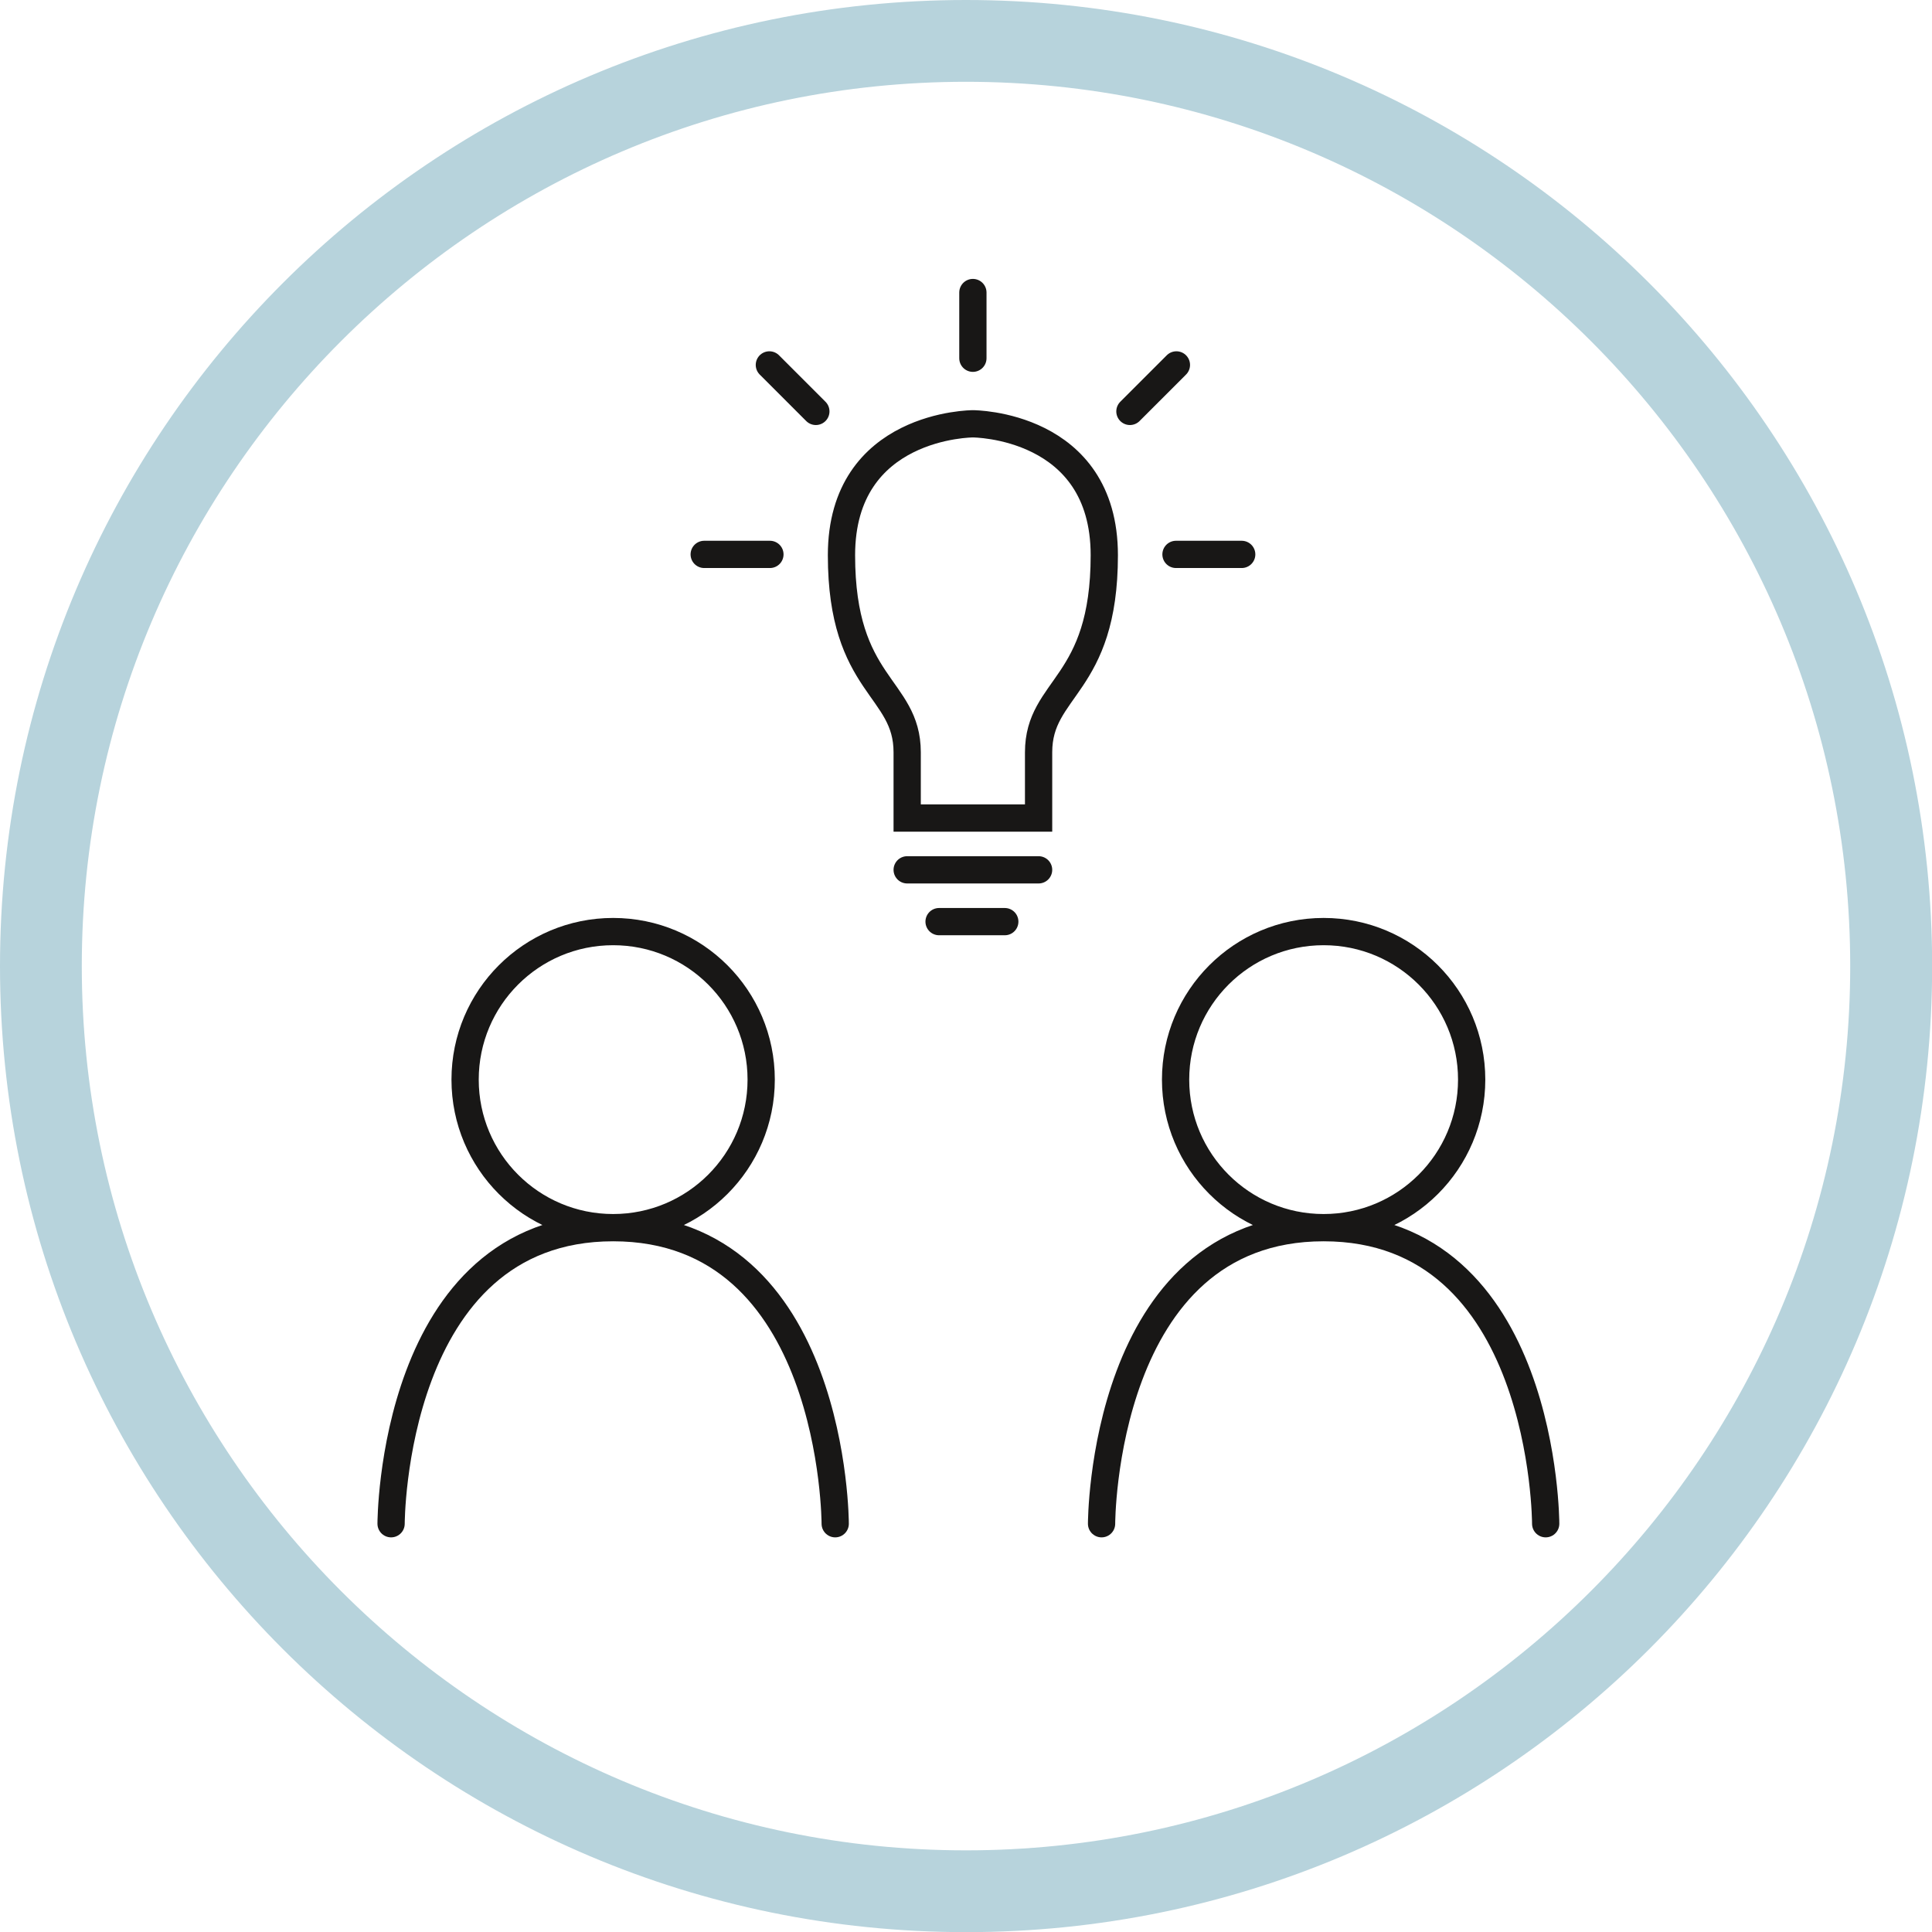
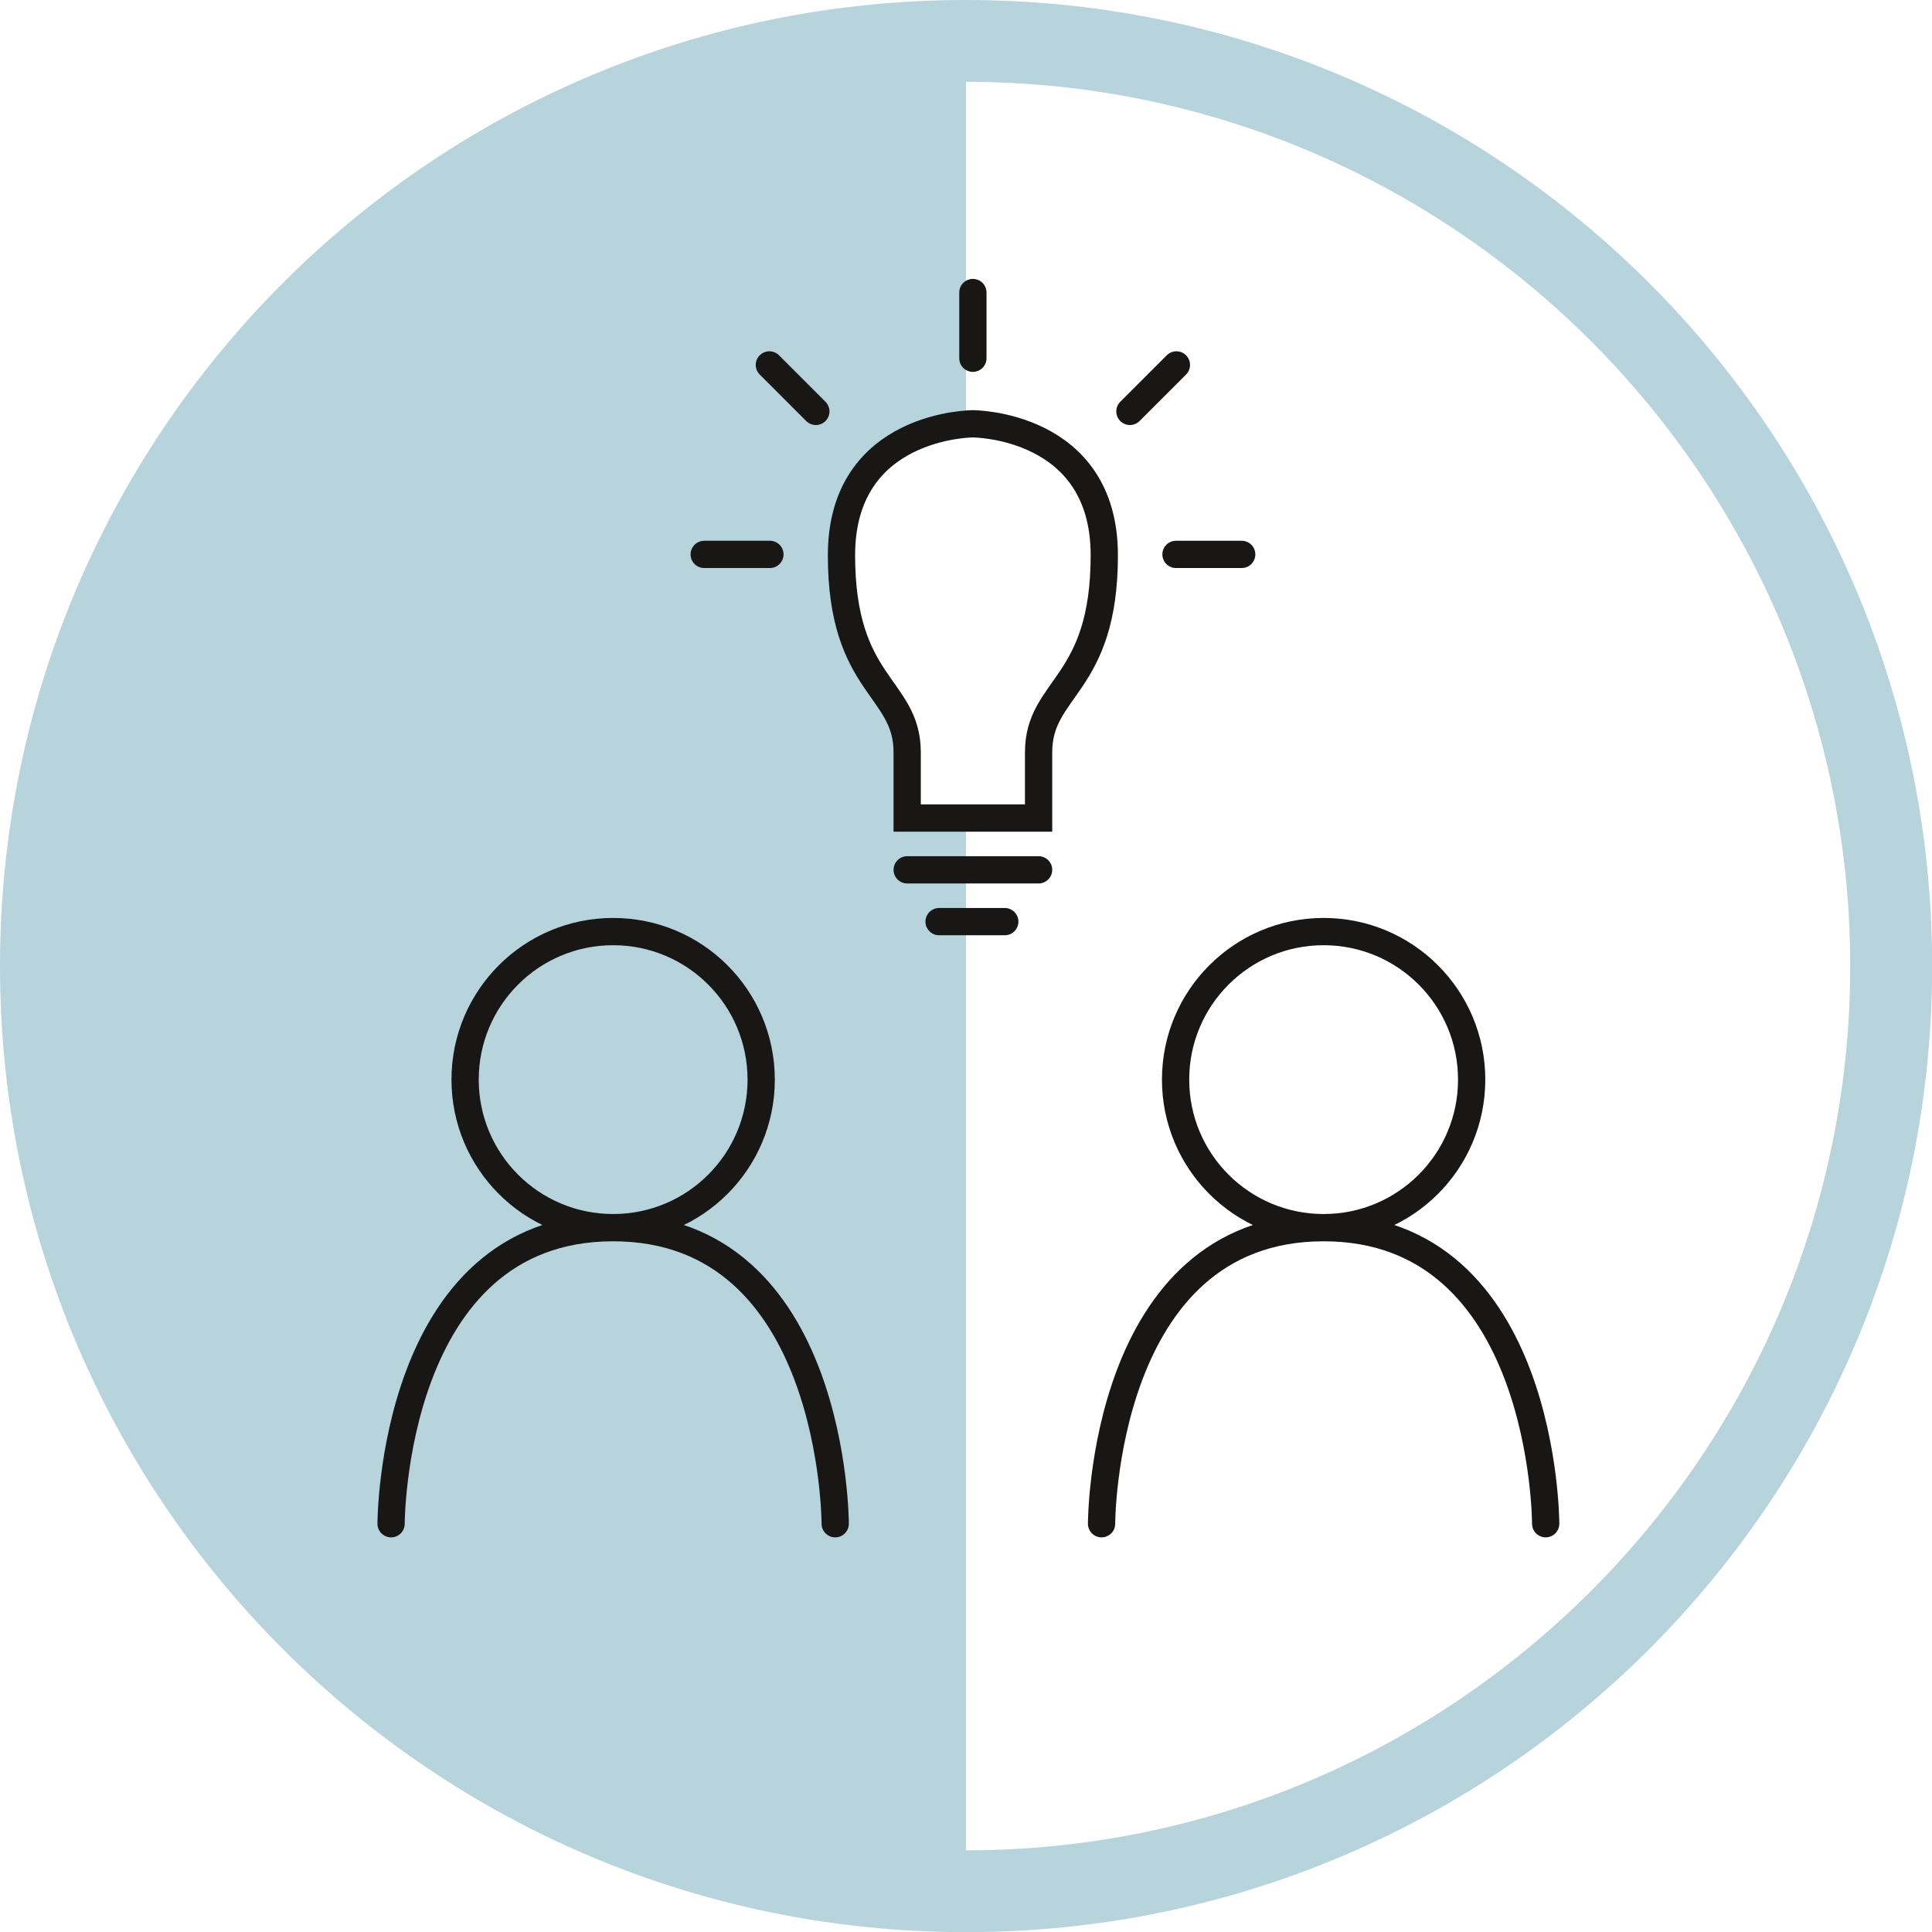
<svg xmlns="http://www.w3.org/2000/svg" id="coaching" viewBox="0 0 141.73 141.73">
  <defs>
    <style>#coaching .i,#coaching .j{fill:#fff;}#coaching .k{fill:#b7d3dc;}#coaching .l{fill:none;stroke-miterlimit:10;}#coaching .l,#coaching .j{stroke:#181716;stroke-linecap:round;stroke-width:2px;}#coaching.j{stroke-linejoin:round;}</style>
  </defs>
  <g id="b" />
  <g id="c">
    <g id="d">
-       <circle class="i" cx="70.86" cy="70.87" r="67.87" />
-       <path class="k" d="M70.86,6c35.77,0,64.87,29.1,64.87,64.87s-29.1,64.87-64.87,64.87S6,106.63,6,70.87,35.1,6,70.86,6M70.86,0C31.73,0,0,31.73,0,70.87s31.73,70.87,70.87,70.87,70.87-31.73,70.87-70.87S110,0,70.86,0h0Z" />
+       <path class="k" d="M70.86,6c35.77,0,64.87,29.1,64.87,64.87s-29.1,64.87-64.87,64.87M70.86,0C31.73,0,0,31.73,0,70.87s31.73,70.87,70.87,70.87,70.87-31.73,70.87-70.87S110,0,70.86,0h0Z" />
    </g>
    <g id="e">
      <path id="f" class="l" d="M80.81,111.78s0-21.72,16.29-21.72,16.29,21.72,16.29,21.72m-5.43-32.58c0-6-4.86-10.86-10.86-10.86s-10.86,4.86-10.86,10.86,4.86,10.86,10.86,10.86,10.86-4.86,10.86-10.86Zm-46.69,32.58s0-21.72-16.29-21.72-16.29,21.72-16.29,21.72m27.15-32.58c0-6-4.86-10.86-10.86-10.86s-10.86,4.86-10.86,10.86,4.86,10.86,10.86,10.86,10.86-4.86,10.86-10.86Z" />
      <path id="g" class="j" d="M66.55,60.01v-4.82c0-4.82-4.82-4.82-4.82-14.46s9.64-9.64,9.64-9.64c0,0,9.64,0,9.64,9.64,0,9.64-4.82,9.64-4.82,14.46v4.82h-9.64Zm2.34,7.6h4.82m-7.16-3.8h9.64m-19.71-23.14h-4.82m8.19-10.49l-3.41-3.41m14.93-.49v-4.82m11.52,8.72l3.41-3.41m-.03,13.9h4.82" />
    </g>
  </g>
  <g id="h" />
</svg>